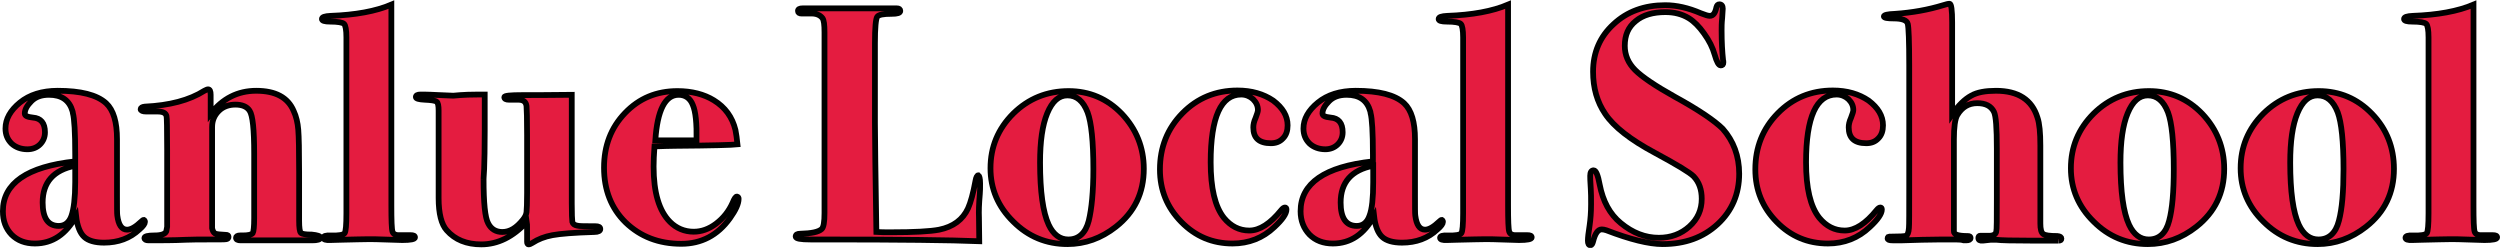
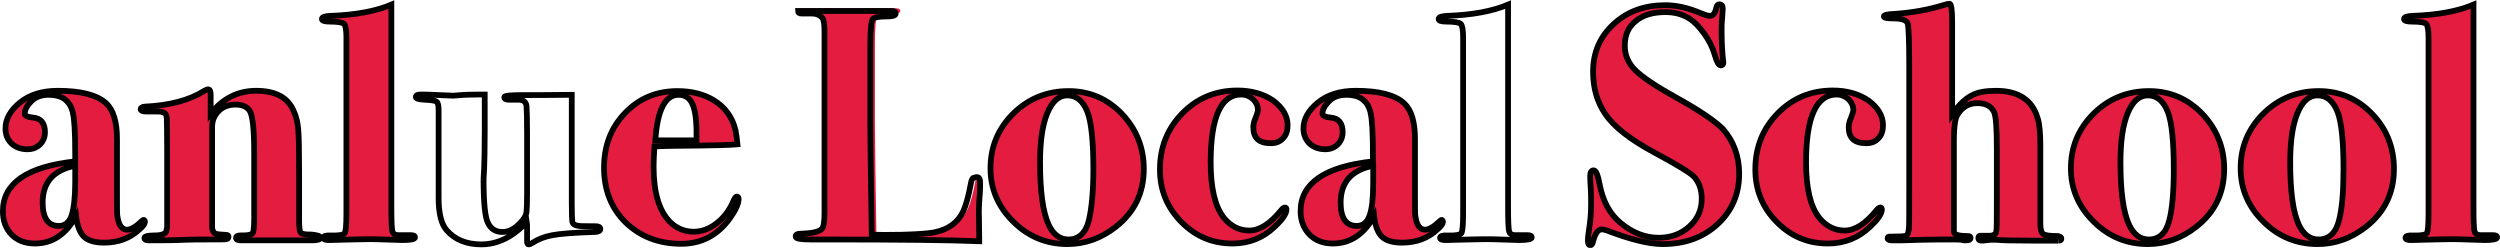
<svg xmlns="http://www.w3.org/2000/svg" version="1.1" id="Layer_1" x="0px" y="0px" viewBox="0 0 867.5 86" style="enable-background:new 0 0 867.5 86;" xml:space="preserve">
  <style type="text/css">
	.st0{enable-background:new    ;}
	.st1{fill:#E41C40;}
	.st2{fill:none;stroke:#000000;stroke-width:2;stroke-linecap:square;}
</style>
  <g class="st0">
    <path class="st1" d="M50.3,77c0,0.6-0.6,1.5-1.9,2.6c-3.3,3.1-7.4,4.6-12.3,4.6c-3.2,0-5.5-0.7-6.9-2c-1.4-1.3-2.4-3.7-2.8-7.2   c-3.5,6.3-8.2,9.5-14.3,9.5c-3.3,0-6-1-8.1-3.1C2,79.3,1,76.6,1,73.3C1,63.6,9.4,57.8,26.1,56v-2.4c0-7.7-0.3-12.5-0.8-14.3   l-0.1-0.6c-1.1-3.9-3.8-5.8-8.2-5.8c-2.6,0-4.6,0.7-6.1,2.2c-1.5,1.5-2.3,2.9-2.3,4.3c0,0.8,0.9,1.2,2.8,1.4   c2.8,0.2,4.2,1.9,4.2,5.1c0,1.7-0.6,3.1-1.7,4.2c-1.1,1.1-2.6,1.7-4.4,1.7c-2.2,0-4.1-0.7-5.5-2c-1.4-1.4-2.1-3.1-2.1-5.2   c0-3.3,1.7-6.3,5-9c3.3-2.7,7.7-4.1,13.1-4.1c8,0,13.6,1.4,16.8,4.3c2.6,2.4,3.8,6.6,3.8,12.5v19.8c0,3.9,0,6.1,0.1,6.7   c0.4,3.2,1.5,4.9,3.4,4.9c1.3,0,2.9-0.9,4.9-2.8c0.4-0.4,0.7-0.6,0.9-0.6C50.1,76.4,50.3,76.6,50.3,77z M26.1,63.2v-5.7   c-7.5,1.5-11.3,5.7-11.3,12.8c0,5.4,1.9,8.1,5.6,8.1c2.1,0,3.6-1.2,4.4-3.5C25.6,72.6,26.1,68.7,26.1,63.2z" />
    <path class="st1" d="M111.2,82.5c0,0.6-1,0.9-2.9,0.9c-0.2,0-1.2,0-3,0s-4.6,0-8.1,0h-3.7h-10c-1.1,0-1.6-0.3-1.6-0.9   c0-0.5,0.5-0.8,1.4-0.8h0.9c2,0,3.1-0.3,3.5-0.8c0.3-0.5,0.5-2.2,0.5-5.2V53.3c0-8.3-0.5-13.3-1.6-14.9c-0.9-1.4-2.6-2.1-4.9-2.1   s-4.3,0.7-5.8,2.2c-1.5,1.5-2.3,3.3-2.3,5.6v35.1c0.2,0.9,0.5,1.5,1,1.8c0.5,0.3,1.8,0.4,3.8,0.5c0.6,0,0.9,0.2,0.9,0.7   c0,0.5-0.3,0.7-0.8,0.8c-0.5,0.1-2.5,0.1-5.8,0.1c-3.3,0-6.1,0-8.2,0.1c-4.3,0.2-8.6,0.2-13,0.2c-0.9,0-1.4-0.3-1.4-0.8   c0-0.6,1.2-0.9,3.5-0.9c2.4,0,3.7-0.5,4.1-1.4l0.3-1.6V52.1c0-7.5-0.1-11.4-0.2-11.7c-0.2-1.2-1.3-1.7-3.1-1.7c-1,0-1.9,0-2.7,0   h-1.3c-1.2,0-1.9-0.3-1.9-0.8c0-0.5,0.5-0.8,1.4-0.9c8.6-0.4,15.5-2.2,20.7-5.5c0.6-0.3,1-0.5,1.3-0.5c0.6,0,0.9,0.6,0.9,1.9   c0,3.4,0,5.6,0,6.6c4.1-5.3,9.4-8,15.8-8c6.7,0,11,2.3,13,7c0.9,1.9,1.4,4.1,1.6,6.5c0.2,2.4,0.3,7.3,0.3,14.8v16.8   c0,2.4,0.2,3.8,0.6,4.2c0.4,0.4,1.6,0.6,3.8,0.6C110.1,81.6,111.2,81.9,111.2,82.5z" />
    <path class="st1" d="M144,82.4c0,0.6-1.5,0.9-4.4,0.9c-0.7,0-2.9-0.1-6.5-0.2c-1.9-0.1-3.7-0.1-5.4-0.1c-1.7,0-4.9,0.1-9.5,0.2   l-3.5,0.1c-1.7,0.1-2.5-0.2-2.5-0.8s0.9-0.9,2.7-0.8c2.7,0.1,4.3-0.2,4.7-0.8c0.4-0.6,0.6-2.9,0.6-6.9v-61c0-2.6-0.3-4.2-0.8-4.7   c-0.5-0.5-2.2-0.8-4.8-0.8c-2,0-2.9-0.3-2.9-0.9c0-0.7,1-1,3-1.1c8.6-0.3,15.7-1.6,21.1-3.9c0,2.3,0,15.9,0,40.7v28.9   c0,5.3,0.1,8.3,0.4,9.2c0.3,0.9,1.2,1.3,2.8,1.2h3.5C143.5,81.6,144,81.8,144,82.4z" />
-     <path class="st1" d="M208.3,79.5c0,0.6-0.7,1-2,1c-7,0.2-11.9,0.6-14.6,1.1c-2.7,0.5-5,1.4-7,2.7c-0.5,0.3-0.9,0.5-1.3,0.5   c-0.3,0-0.5-0.3-0.5-0.9c0-1.1,0-2,0-2.6c0-0.7,0-1.5,0-2.4c0-0.7,0-1.3-0.1-1.9c-4.8,5.2-10.1,7.8-15.8,7.8c-5.1,0-9.1-1.6-12-4.9   c-1.8-2-2.8-5.7-2.8-11.2v-8.3c0-0.9,0-3.2,0-6.9c0-3.6,0-8.7,0-15.1c0-1.7-0.2-2.8-0.7-3.1c-0.5-0.4-1.9-0.6-4.2-0.7   c-2-0.1-3-0.4-3-0.9c0-0.6,0.5-0.9,1.6-0.9h1.3c1.2,0,2.9,0.1,5.3,0.2c2.4,0.1,4,0.2,4.8,0.2c0.2,0,0.9-0.1,2.4-0.2   c1.4-0.1,3.5-0.2,6.3-0.2h2.2v12.6c0,6-0.1,10.4-0.2,13.2c-0.2,2.8-0.2,4-0.2,3.6c0,8.2,0.5,13.3,1.6,15.3c1,2,2.7,3,4.9,3   c2.6,0,4.9-1.4,7.2-4.3c0.7-0.9,1.1-1.7,1.2-2.6s0.2-3.1,0.2-6.6V47c0-5.7-0.1-9.1-0.2-10.2c-0.2-1.5-1.1-2.2-2.9-2.2h-3.2   c-1.1,0-1.6-0.3-1.6-0.9c0-0.5,2.1-0.7,6.2-0.7c3.6,0,9.3,0,17.2-0.1c0,2.9,0,7.7,0,14.2v23.5c0,3.6,0.1,5.8,0.2,6.4   c0.2,0.7,0.7,1.1,1.7,1.3c0.7,0.2,2.8,0.2,6.3,0.2C207.8,78.5,208.3,78.8,208.3,79.5z" />
    <path class="st1" d="M256.3,69c0,1.7-1,3.9-3,6.7c-4.3,6-10,8.9-16.9,8.9c-7.8,0-14.2-2.5-19.3-7.4c-5-4.9-7.5-11.3-7.5-19   c0-7.6,2.4-13.9,7.3-19c4.9-5.1,10.9-7.6,18.2-7.6c4.9,0,9.2,1.1,12.6,3.2c3.9,2.4,6.4,5.8,7.5,10.3c0.3,1.4,0.5,3.1,0.7,5   c-1.8,0.2-8.9,0.4-21.5,0.5c-1.9,0-4.4,0.1-7.3,0.2c-0.2,2.8-0.3,5.1-0.3,7c0,9,1.9,15.4,5.7,19.2c2.2,2.2,5,3.4,8.2,3.4   c2.7,0,5.3-0.9,7.8-2.8c2.5-1.9,4.4-4.3,5.7-7.2c0.6-1.5,1.1-2.2,1.5-2.2C256.2,68.3,256.3,68.6,256.3,69z M241.7,48.7   c0.1-5.9-0.3-10-1.3-12.3c-0.9-2.3-2.6-3.5-4.9-3.5c-4.7,0-7.4,5.3-8.1,15.8c1.6,0,5,0,10.2,0C239.2,48.7,240.5,48.7,241.7,48.7z" />
    <path class="st1" d="M340.1,63.6c0,1.5,0,2.7-0.1,3.7c-0.3,3.4-0.4,6.1-0.3,8.2l0.1,8.2c-9.9-0.4-27.8-0.6-53.7-0.6h-4.9   c-3.4,0-5.1-0.3-5.1-1c0-0.7,0.5-1,1.6-1c3.9-0.1,6.3-0.6,7.4-1.6c0.7-0.6,1-2.5,1-5.6V11.2c0-2.6-0.2-4.2-0.7-4.9   c-0.9-1.2-2.4-1.7-4.3-1.6h-2.9c-0.9,0-1.3-0.3-1.3-0.9s0.5-0.9,1.6-0.9c0.6,0,1.2,0,1.9,0h29.5c0.4,0,0.8,0,1.3,0   c0.8,0,1.2,0.3,1.2,0.9c0,0.7-1,1-3,1c-2.9,0-4.5,0.3-5,1c-0.5,0.7-0.8,3.8-0.8,9.2v27.6c0,5.6,0.2,18.3,0.5,37.9   c1.5,0.1,3.1,0.1,5,0.1c8.1,0,13.7-0.3,16.8-0.9c4.9-1,8.2-3.5,10-7.4c0.9-2,1.8-5.2,2.6-9.6c0.2-1.2,0.6-1.9,1-1.9   C339.8,61,340.1,61.9,340.1,63.6z" />
    <path class="st1" d="M396.9,58.6c0,8.3-3.2,15-9.7,20.1c-5.1,4-10.7,6-16.8,6c-7.3,0-13.6-2.6-18.8-7.8c-5.3-5.2-7.9-11.4-7.9-18.5   c0-7.4,2.6-13.7,7.9-19c5.3-5.2,11.7-7.8,19.2-7.8c7.2,0,13.4,2.6,18.5,7.9C394.3,44.8,396.9,51.2,396.9,58.6z M379.4,58.7   c0-9.6-0.7-16.2-2-19.7c-1.5-3.9-3.8-5.9-7-5.9c-3,0-5.3,2.1-7,6.2c-1.7,4.1-2.5,9.8-2.5,17.1c0,10.1,1,17.3,3,21.6   c1.6,3.4,3.9,5.1,6.8,5.1c3.6,0,6-2.2,7.1-6.5C378.8,72.5,379.4,66.5,379.4,58.7z" />
    <path class="st1" d="M446.8,43.5c0,1.9-0.5,3.4-1.6,4.5c-1.1,1.2-2.5,1.7-4.2,1.7c-4.1,0-6.1-1.8-6.1-5.5c0-0.9,0.2-2,0.8-3.3   c0.5-1.3,0.8-2.2,0.8-2.7c0-1.5-0.6-2.7-1.7-3.8c-1.1-1-2.5-1.6-4.1-1.6c-7,0-10.6,7.8-10.6,23.5c0,9,1.5,15.4,4.6,19.3   c2.4,2.9,5.3,4.4,8.8,4.4c3.6,0,7.3-2.4,11.1-7.1c0.5-0.6,0.9-0.9,1.3-0.9c0.3,0,0.5,0.2,0.5,0.7c0,1.5-1.4,3.5-4.2,6.1   c-4,3.8-8.9,5.7-14.5,5.7c-7,0-12.9-2.5-17.8-7.5c-4.9-5-7.4-11-7.4-18.2c0-7.7,2.6-14.2,7.8-19.5c5.2-5.3,11.6-7.9,19.1-7.9   c4.9,0,9,1.2,12.4,3.5C445.1,37.4,446.8,40.2,446.8,43.5z" />
    <path class="st1" d="M500.7,77c0,0.6-0.6,1.5-1.9,2.6c-3.3,3.1-7.4,4.6-12.3,4.6c-3.2,0-5.5-0.7-6.9-2c-1.4-1.3-2.4-3.7-2.8-7.2   c-3.5,6.3-8.2,9.5-14.3,9.5c-3.3,0-6-1-8.1-3.1c-2-2.1-3.1-4.8-3.1-8.1c0-9.7,8.4-15.5,25.1-17.3v-2.4c0-7.7-0.3-12.5-0.8-14.3   l-0.1-0.6c-1.1-3.9-3.8-5.8-8.2-5.8c-2.6,0-4.6,0.7-6.1,2.2c-1.5,1.5-2.3,2.9-2.3,4.3c0,0.8,0.9,1.2,2.8,1.4   c2.8,0.2,4.2,1.9,4.2,5.1c0,1.7-0.6,3.1-1.7,4.2c-1.1,1.1-2.6,1.7-4.3,1.7c-2.2,0-4.1-0.7-5.5-2c-1.4-1.4-2.1-3.1-2.1-5.2   c0-3.3,1.7-6.3,5-9c3.3-2.7,7.7-4.1,13.1-4.1c8,0,13.6,1.4,16.8,4.3c2.6,2.4,3.8,6.6,3.8,12.5v19.8c0,3.9,0,6.1,0.1,6.7   c0.4,3.2,1.5,4.9,3.4,4.9c1.3,0,2.9-0.9,4.9-2.8c0.4-0.4,0.7-0.6,0.9-0.6C500.5,76.4,500.7,76.6,500.7,77z M476.5,63.2v-5.7   c-7.5,1.5-11.3,5.7-11.3,12.8c0,5.4,1.9,8.1,5.6,8.1c2.1,0,3.6-1.2,4.4-3.5C476.1,72.6,476.5,68.7,476.5,63.2z" />
-     <path class="st1" d="M531.5,82.4c0,0.6-1.5,0.9-4.4,0.9c-0.7,0-2.9-0.1-6.5-0.2c-1.9-0.1-3.7-0.1-5.4-0.1c-1.7,0-4.9,0.1-9.5,0.2   l-3.5,0.1c-1.7,0.1-2.5-0.2-2.5-0.8s0.9-0.9,2.7-0.8c2.7,0.1,4.3-0.2,4.7-0.8c0.4-0.6,0.6-2.9,0.6-6.9v-61c0-2.6-0.3-4.2-0.8-4.7   c-0.5-0.5-2.2-0.8-4.8-0.8c-2,0-2.9-0.3-2.9-0.9c0-0.7,1-1,3-1.1c8.6-0.3,15.7-1.6,21.1-3.9c0,2.3,0,15.9,0,40.7v28.9   c0,5.3,0.1,8.3,0.4,9.2c0.3,0.9,1.2,1.3,2.8,1.2h3.5C531,81.6,531.5,81.8,531.5,82.4z" />
    <path class="st1" d="M603.5,60.3c0,7-2.5,12.9-7.5,17.5c-5,4.6-11.3,6.9-19.1,6.9c-4.7,0-11.2-1.6-19.5-4.8   c-0.6-0.2-1.2-0.3-1.6-0.3c-1.3,0-2.3,1.4-3,4.2c-0.2,0.8-0.5,1.3-0.9,1.3c-0.6,0-0.9-0.5-0.9-1.6c0-1,0.2-2.8,0.6-5.3   c0.3-2.1,0.5-4.5,0.5-7.3c0-2.2,0-4-0.1-5.3c-0.2-2.6-0.2-4.2-0.2-4.6c0-1.2,0.4-1.9,1.2-1.9c0.8,0,1.5,1.7,2.1,5   c1.1,5.7,3.5,10.2,7.3,13.3c4.1,3.4,8.5,5.1,13.2,5.1c4.2,0,7.7-1.3,10.6-3.9c2.9-2.6,4.3-5.8,4.3-9.6c0-3.2-0.9-5.8-2.8-7.8   c-1.4-1.4-5.9-4.1-13.5-8.2c-8.4-4.5-14.2-9-17.2-13.5c-2.8-4.1-4.2-9-4.2-14.6c0-6.7,2.4-12.2,7.1-16.5c4.7-4.4,10.7-6.6,17.9-6.6   c3.9,0,8,0.9,12.4,2.8c1.5,0.6,2.5,0.9,3.1,0.9c1.2,0,1.9-1,2.3-3c0.2-0.7,0.5-1,1-1c0.8,0,1.2,0.5,1.2,1.5c0,0.4-0.1,1.5-0.2,3.2   c-0.2,1.8-0.2,3.2-0.2,4.4c0,4,0.2,7.4,0.5,10.2c0.1,0.2,0.1,0.5,0.1,0.9c0,0.7-0.3,1-0.9,1c-0.7,0-1.4-1.2-2.1-3.7   c-0.7-2.5-1.9-4.9-3.7-7.4c-1.7-2.4-3.5-4.2-5.3-5.3c-2.3-1.4-5-2.1-8.1-2.1c-4.3,0-7.8,1-10.3,3.1c-2.6,2.1-3.8,4.9-3.8,8.6   c0,3.2,1.2,6,3.6,8.4c2.4,2.4,7,5.5,13.8,9.3c8.4,4.6,13.9,8.4,16.6,11.1C601.5,48.9,603.5,54.1,603.5,60.3z" />
    <path class="st1" d="M653.4,43.5c0,1.9-0.5,3.4-1.6,4.5c-1.1,1.2-2.5,1.7-4.2,1.7c-4.1,0-6.1-1.8-6.1-5.5c0-0.9,0.2-2,0.8-3.3   c0.5-1.3,0.8-2.2,0.8-2.7c0-1.5-0.6-2.7-1.7-3.8c-1.1-1-2.5-1.6-4.1-1.6c-7,0-10.6,7.8-10.6,23.5c0,9,1.5,15.4,4.6,19.3   c2.4,2.9,5.3,4.4,8.8,4.4c3.6,0,7.3-2.4,11.1-7.1c0.5-0.6,0.9-0.9,1.3-0.9c0.3,0,0.5,0.2,0.5,0.7c0,1.5-1.4,3.5-4.2,6.1   c-4,3.8-8.9,5.7-14.5,5.7c-7,0-12.9-2.5-17.8-7.5c-4.9-5-7.4-11-7.4-18.2c0-7.7,2.6-14.2,7.8-19.5c5.2-5.3,11.6-7.9,19.1-7.9   c4.9,0,9,1.2,12.4,3.5C651.7,37.4,653.4,40.2,653.4,43.5z" />
    <path class="st1" d="M715.3,82.8c0,0.5-0.3,0.7-1,0.7c0.1,0-0.7,0-2.3,0s-3,0-4.1,0H705c-6.7,0-10.8-0.1-12.3-0.3h-1.9l-2.8,0.3   c-1,0.1-1.5-0.2-1.5-0.9c0-0.5,0.2-0.8,0.6-0.8h2.7c1.7,0.1,2.7-0.4,2.9-1.4c0.2-0.6,0.2-4.5,0.2-11.6V51.6c0-7.2-0.3-11.4-1-12.8   c-1-2-2.9-3-5.8-3c-3,0-5.3,1.4-6.9,4.1c-0.8,1.3-1.2,4.2-1.2,8.5v18.3c0,5.7,0,8.8,0,9.3v1.4v2.8c-0.1,1.2,1.5,1.7,4.8,1.7   c0.7,0,1,0.2,1,0.7c0,0.5-0.5,0.8-1.5,0.8h-0.9c-0.6-0.2-1.5-0.3-2.8-0.3h-5.1l-6.5,0.1l-6.8,0.2h-3.5c-1.2,0-1.7-0.2-1.7-0.7   c0-0.2,0.1-0.4,0.2-0.5c0.2-0.1,0.5-0.1,1-0.1c2.9,0,4.7-0.1,5.2-0.3c0.5-0.2,0.9-1.1,1-2.7c0.1-0.9,0.1-5.6,0.1-13.9V22.7   c0-8.4-0.2-13.2-0.5-14.4c-0.3-1.3-2-1.9-4.9-1.9c-2.2,0-3.4-0.2-3.4-0.7c0-0.5,1.3-0.8,3.9-0.9c5.9-0.4,11.5-1.4,16.7-3   c1-0.3,1.7-0.5,2.2-0.5c0.6,0,0.9,2.2,0.9,6.5v2.3c0,1.5,0,3.6,0,6.1c0,2.5,0,4.2,0,5.1v18.4c2.2-3.2,4.4-5.3,6.6-6.5   c2.1-1.2,5-1.7,8.6-1.7c7.7,0,12.5,3.1,14.4,9.3c0.7,2,1,5.3,1,9.7v27c0,2,0.3,3.2,1,3.7c0.7,0.5,2.3,0.7,4.9,0.7   C714.9,82,715.3,82.3,715.3,82.8z" />
    <path class="st1" d="M771.8,58.6c0,8.3-3.2,15-9.7,20.1c-5.1,4-10.7,6-16.8,6c-7.3,0-13.6-2.6-18.8-7.8c-5.3-5.2-7.9-11.4-7.9-18.5   c0-7.4,2.6-13.7,7.9-19c5.3-5.2,11.7-7.8,19.2-7.8c7.2,0,13.4,2.6,18.5,7.9C769.2,44.8,771.8,51.2,771.8,58.6z M754.3,58.7   c0-9.6-0.7-16.2-2-19.7c-1.5-3.9-3.8-5.9-7-5.9c-3,0-5.3,2.1-7,6.2c-1.7,4.1-2.5,9.8-2.5,17.1c0,10.1,1,17.3,3,21.6   c1.6,3.4,3.9,5.1,6.8,5.1c3.6,0,6-2.2,7.1-6.5C753.8,72.5,754.3,66.5,754.3,58.7z" />
    <path class="st1" d="M830.7,58.6c0,8.3-3.2,15-9.7,20.1c-5.1,4-10.7,6-16.8,6c-7.3,0-13.6-2.6-18.8-7.8c-5.3-5.2-7.9-11.4-7.9-18.5   c0-7.4,2.6-13.7,7.9-19c5.3-5.2,11.7-7.8,19.2-7.8c7.2,0,13.4,2.6,18.5,7.9C828.2,44.8,830.7,51.2,830.7,58.6z M813.2,58.7   c0-9.6-0.7-16.2-2-19.7c-1.5-3.9-3.8-5.9-7-5.9c-3,0-5.3,2.1-7,6.2c-1.7,4.1-2.5,9.8-2.5,17.1c0,10.1,1,17.3,3,21.6   c1.6,3.4,3.9,5.1,6.8,5.1c3.6,0,6-2.2,7.1-6.5C812.7,72.5,813.2,66.5,813.2,58.7z" />
    <path class="st1" d="M866.5,82.4c0,0.6-1.5,0.9-4.4,0.9c-0.7,0-2.9-0.1-6.5-0.2c-1.9-0.1-3.7-0.1-5.4-0.1c-1.7,0-4.9,0.1-9.5,0.2   l-3.5,0.1c-1.7,0.1-2.5-0.2-2.5-0.8s0.9-0.9,2.7-0.8c2.7,0.1,4.3-0.2,4.7-0.8c0.4-0.6,0.6-2.9,0.6-6.9v-61c0-2.6-0.3-4.2-0.8-4.7   c-0.5-0.5-2.2-0.8-4.8-0.8c-2,0-2.9-0.3-2.9-0.9c0-0.7,1-1,3-1.1c8.6-0.3,15.7-1.6,21.1-3.9c0,2.3,0,15.9,0,40.7v28.9   c0,5.3,0.1,8.3,0.4,9.2c0.3,0.9,1.2,1.3,2.8,1.2h3.5C866,81.6,866.5,81.8,866.5,82.4z" />
  </g>
  <g class="st0">
    <path class="st2" d="M50.3,77c0,0.6-0.6,1.5-1.9,2.6c-3.3,3.1-7.4,4.6-12.3,4.6c-3.2,0-5.5-0.7-6.9-2c-1.4-1.3-2.4-3.7-2.8-7.2   c-3.5,6.3-8.2,9.5-14.3,9.5c-3.3,0-6-1-8.1-3.1C2,79.3,1,76.6,1,73.3C1,63.6,9.4,57.8,26.1,56v-2.4c0-7.7-0.3-12.5-0.8-14.3   l-0.1-0.6c-1.1-3.9-3.8-5.8-8.2-5.8c-2.6,0-4.6,0.7-6.1,2.2c-1.5,1.5-2.3,2.9-2.3,4.3c0,0.8,0.9,1.2,2.8,1.4   c2.8,0.2,4.2,1.9,4.2,5.1c0,1.7-0.6,3.1-1.7,4.2c-1.1,1.1-2.6,1.7-4.4,1.7c-2.2,0-4.1-0.7-5.5-2c-1.4-1.4-2.1-3.1-2.1-5.2   c0-3.3,1.7-6.3,5-9c3.3-2.7,7.7-4.1,13.1-4.1c8,0,13.6,1.4,16.8,4.3c2.6,2.4,3.8,6.6,3.8,12.5v19.8c0,3.9,0,6.1,0.1,6.7   c0.4,3.2,1.5,4.9,3.4,4.9c1.3,0,2.9-0.9,4.9-2.8c0.4-0.4,0.7-0.6,0.9-0.6C50.1,76.4,50.3,76.6,50.3,77z M26.1,63.2v-5.7   c-7.5,1.5-11.3,5.7-11.3,12.8c0,5.4,1.9,8.1,5.6,8.1c2.1,0,3.6-1.2,4.4-3.5C25.6,72.6,26.1,68.7,26.1,63.2z" />
    <path class="st2" d="M111.2,82.5c0,0.6-1,0.9-2.9,0.9c-0.2,0-1.2,0-3,0s-4.6,0-8.1,0h-3.7h-10c-1.1,0-1.6-0.3-1.6-0.9   c0-0.5,0.5-0.8,1.4-0.8h0.9c2,0,3.1-0.3,3.5-0.8c0.3-0.5,0.5-2.2,0.5-5.2V53.3c0-8.3-0.5-13.3-1.6-14.9c-0.9-1.4-2.6-2.1-4.9-2.1   s-4.3,0.7-5.8,2.2c-1.5,1.5-2.3,3.3-2.3,5.6v35.1c0.2,0.9,0.5,1.5,1,1.8c0.5,0.3,1.8,0.4,3.8,0.5c0.6,0,0.9,0.2,0.9,0.7   c0,0.5-0.3,0.7-0.8,0.8c-0.5,0.1-2.5,0.1-5.8,0.1c-3.3,0-6.1,0-8.2,0.1c-4.3,0.2-8.6,0.2-13,0.2c-0.9,0-1.4-0.3-1.4-0.8   c0-0.6,1.2-0.9,3.5-0.9c2.4,0,3.7-0.5,4.1-1.4l0.3-1.6V52.1c0-7.5-0.1-11.4-0.2-11.7c-0.2-1.2-1.3-1.7-3.1-1.7c-1,0-1.9,0-2.7,0   h-1.3c-1.2,0-1.9-0.3-1.9-0.8c0-0.5,0.5-0.8,1.4-0.9c8.6-0.4,15.5-2.2,20.7-5.5c0.6-0.3,1-0.5,1.3-0.5c0.6,0,0.9,0.6,0.9,1.9   c0,3.4,0,5.6,0,6.6c4.1-5.3,9.4-8,15.8-8c6.7,0,11,2.3,13,7c0.9,1.9,1.4,4.1,1.6,6.5c0.2,2.4,0.3,7.3,0.3,14.8v16.8   c0,2.4,0.2,3.8,0.6,4.2c0.4,0.4,1.6,0.6,3.8,0.6C110.1,81.6,111.2,81.9,111.2,82.5z" />
    <path class="st2" d="M144,82.4c0,0.6-1.5,0.9-4.4,0.9c-0.7,0-2.9-0.1-6.5-0.2c-1.9-0.1-3.7-0.1-5.4-0.1c-1.7,0-4.9,0.1-9.5,0.2   l-3.5,0.1c-1.7,0.1-2.5-0.2-2.5-0.8s0.9-0.9,2.7-0.8c2.7,0.1,4.3-0.2,4.7-0.8c0.4-0.6,0.6-2.9,0.6-6.9v-61c0-2.6-0.3-4.2-0.8-4.7   c-0.5-0.5-2.2-0.8-4.8-0.8c-2,0-2.9-0.3-2.9-0.9c0-0.7,1-1,3-1.1c8.6-0.3,15.7-1.6,21.1-3.9c0,2.3,0,15.9,0,40.7v28.9   c0,5.3,0.1,8.3,0.4,9.2c0.3,0.9,1.2,1.3,2.8,1.2h3.5C143.5,81.6,144,81.8,144,82.4z" />
    <path class="st2" d="M208.3,79.5c0,0.6-0.7,1-2,1c-7,0.2-11.9,0.6-14.6,1.1c-2.7,0.5-5,1.4-7,2.7c-0.5,0.3-0.9,0.5-1.3,0.5   c-0.3,0-0.5-0.3-0.5-0.9c0-1.1,0-2,0-2.6c0-0.7,0-1.5,0-2.4c0-0.7,0-1.3-0.1-1.9c-4.8,5.2-10.1,7.8-15.8,7.8c-5.1,0-9.1-1.6-12-4.9   c-1.8-2-2.8-5.7-2.8-11.2v-8.3c0-0.9,0-3.2,0-6.9c0-3.6,0-8.7,0-15.1c0-1.7-0.2-2.8-0.7-3.1c-0.5-0.4-1.9-0.6-4.2-0.7   c-2-0.1-3-0.4-3-0.9c0-0.6,0.5-0.9,1.6-0.9h1.3c1.2,0,2.9,0.1,5.3,0.2c2.4,0.1,4,0.2,4.8,0.2c0.2,0,0.9-0.1,2.4-0.2   c1.4-0.1,3.5-0.2,6.3-0.2h2.2v12.6c0,6-0.1,10.4-0.2,13.2c-0.2,2.8-0.2,4-0.2,3.6c0,8.2,0.5,13.3,1.6,15.3c1,2,2.7,3,4.9,3   c2.6,0,4.9-1.4,7.2-4.3c0.7-0.9,1.1-1.7,1.2-2.6s0.2-3.1,0.2-6.6V47c0-5.7-0.1-9.1-0.2-10.2c-0.2-1.5-1.1-2.2-2.9-2.2h-3.2   c-1.1,0-1.6-0.3-1.6-0.9c0-0.5,2.1-0.7,6.2-0.7c3.6,0,9.3,0,17.2-0.1c0,2.9,0,7.7,0,14.2v23.5c0,3.6,0.1,5.8,0.2,6.4   c0.2,0.7,0.7,1.1,1.7,1.3c0.7,0.2,2.8,0.2,6.3,0.2C207.8,78.5,208.3,78.8,208.3,79.5z" />
    <path class="st2" d="M256.3,69c0,1.7-1,3.9-3,6.7c-4.3,6-10,8.9-16.9,8.9c-7.8,0-14.2-2.5-19.3-7.4c-5-4.9-7.5-11.3-7.5-19   c0-7.6,2.4-13.9,7.3-19c4.9-5.1,10.9-7.6,18.2-7.6c4.9,0,9.2,1.1,12.6,3.2c3.9,2.4,6.4,5.8,7.5,10.3c0.3,1.4,0.5,3.1,0.7,5   c-1.8,0.2-8.9,0.4-21.5,0.5c-1.9,0-4.4,0.1-7.3,0.2c-0.2,2.8-0.3,5.1-0.3,7c0,9,1.9,15.4,5.7,19.2c2.2,2.2,5,3.4,8.2,3.4   c2.7,0,5.3-0.9,7.8-2.8c2.5-1.9,4.4-4.3,5.7-7.2c0.6-1.5,1.1-2.2,1.5-2.2C256.2,68.3,256.3,68.6,256.3,69z M241.7,48.7   c0.1-5.9-0.3-10-1.3-12.3c-0.9-2.3-2.6-3.5-4.9-3.5c-4.7,0-7.4,5.3-8.1,15.8c1.6,0,5,0,10.2,0C239.2,48.7,240.5,48.7,241.7,48.7z" />
-     <path class="st2" d="M340.1,63.6c0,1.5,0,2.7-0.1,3.7c-0.3,3.4-0.4,6.1-0.3,8.2l0.1,8.2c-9.9-0.4-27.8-0.6-53.7-0.6h-4.9   c-3.4,0-5.1-0.3-5.1-1c0-0.7,0.5-1,1.6-1c3.9-0.1,6.3-0.6,7.4-1.6c0.7-0.6,1-2.5,1-5.6V11.2c0-2.6-0.2-4.2-0.7-4.9   c-0.9-1.2-2.4-1.7-4.3-1.6h-2.9c-0.9,0-1.3-0.3-1.3-0.9s0.5-0.9,1.6-0.9c0.6,0,1.2,0,1.9,0h29.5c0.4,0,0.8,0,1.3,0   c0.8,0,1.2,0.3,1.2,0.9c0,0.7-1,1-3,1c-2.9,0-4.5,0.3-5,1c-0.5,0.7-0.8,3.8-0.8,9.2v27.6c0,5.6,0.2,18.3,0.5,37.9   c1.5,0.1,3.1,0.1,5,0.1c8.1,0,13.7-0.3,16.8-0.9c4.9-1,8.2-3.5,10-7.4c0.9-2,1.8-5.2,2.6-9.6c0.2-1.2,0.6-1.9,1-1.9   C339.8,61,340.1,61.9,340.1,63.6z" />
+     <path class="st2" d="M340.1,63.6c0,1.5,0,2.7-0.1,3.7c-0.3,3.4-0.4,6.1-0.3,8.2l0.1,8.2c-9.9-0.4-27.8-0.6-53.7-0.6h-4.9   c-3.4,0-5.1-0.3-5.1-1c0-0.7,0.5-1,1.6-1c3.9-0.1,6.3-0.6,7.4-1.6c0.7-0.6,1-2.5,1-5.6V11.2c0-2.6-0.2-4.2-0.7-4.9   c-0.9-1.2-2.4-1.7-4.3-1.6h-2.9c-0.9,0-1.3-0.3-1.3-0.9c0.6,0,1.2,0,1.9,0h29.5c0.4,0,0.8,0,1.3,0   c0.8,0,1.2,0.3,1.2,0.9c0,0.7-1,1-3,1c-2.9,0-4.5,0.3-5,1c-0.5,0.7-0.8,3.8-0.8,9.2v27.6c0,5.6,0.2,18.3,0.5,37.9   c1.5,0.1,3.1,0.1,5,0.1c8.1,0,13.7-0.3,16.8-0.9c4.9-1,8.2-3.5,10-7.4c0.9-2,1.8-5.2,2.6-9.6c0.2-1.2,0.6-1.9,1-1.9   C339.8,61,340.1,61.9,340.1,63.6z" />
    <path class="st2" d="M396.9,58.6c0,8.3-3.2,15-9.7,20.1c-5.1,4-10.7,6-16.8,6c-7.3,0-13.6-2.6-18.8-7.8c-5.3-5.2-7.9-11.4-7.9-18.5   c0-7.4,2.6-13.7,7.9-19c5.3-5.2,11.7-7.8,19.2-7.8c7.2,0,13.4,2.6,18.5,7.9C394.3,44.8,396.9,51.2,396.9,58.6z M379.4,58.7   c0-9.6-0.7-16.2-2-19.7c-1.5-3.9-3.8-5.9-7-5.9c-3,0-5.3,2.1-7,6.2c-1.7,4.1-2.5,9.8-2.5,17.1c0,10.1,1,17.3,3,21.6   c1.6,3.4,3.9,5.1,6.8,5.1c3.6,0,6-2.2,7.1-6.5C378.8,72.5,379.4,66.5,379.4,58.7z" />
    <path class="st2" d="M446.8,43.5c0,1.9-0.5,3.4-1.6,4.5c-1.1,1.2-2.5,1.7-4.2,1.7c-4.1,0-6.1-1.8-6.1-5.5c0-0.9,0.2-2,0.8-3.3   c0.5-1.3,0.8-2.2,0.8-2.7c0-1.5-0.6-2.7-1.7-3.8c-1.1-1-2.5-1.6-4.1-1.6c-7,0-10.6,7.8-10.6,23.5c0,9,1.5,15.4,4.6,19.3   c2.4,2.9,5.3,4.4,8.8,4.4c3.6,0,7.3-2.4,11.1-7.1c0.5-0.6,0.9-0.9,1.3-0.9c0.3,0,0.5,0.2,0.5,0.7c0,1.5-1.4,3.5-4.2,6.1   c-4,3.8-8.9,5.7-14.5,5.7c-7,0-12.9-2.5-17.8-7.5c-4.9-5-7.4-11-7.4-18.2c0-7.7,2.6-14.2,7.8-19.5c5.2-5.3,11.6-7.9,19.1-7.9   c4.9,0,9,1.2,12.4,3.5C445.1,37.4,446.8,40.2,446.8,43.5z" />
    <path class="st2" d="M500.7,77c0,0.6-0.6,1.5-1.9,2.6c-3.3,3.1-7.4,4.6-12.3,4.6c-3.2,0-5.5-0.7-6.9-2c-1.4-1.3-2.4-3.7-2.8-7.2   c-3.5,6.3-8.2,9.5-14.3,9.5c-3.3,0-6-1-8.1-3.1c-2-2.1-3.1-4.8-3.1-8.1c0-9.7,8.4-15.5,25.1-17.3v-2.4c0-7.7-0.3-12.5-0.8-14.3   l-0.1-0.6c-1.1-3.9-3.8-5.8-8.2-5.8c-2.6,0-4.6,0.7-6.1,2.2c-1.5,1.5-2.3,2.9-2.3,4.3c0,0.8,0.9,1.2,2.8,1.4   c2.8,0.2,4.2,1.9,4.2,5.1c0,1.7-0.6,3.1-1.7,4.2c-1.1,1.1-2.6,1.7-4.3,1.7c-2.2,0-4.1-0.7-5.5-2c-1.4-1.4-2.1-3.1-2.1-5.2   c0-3.3,1.7-6.3,5-9c3.3-2.7,7.7-4.1,13.1-4.1c8,0,13.6,1.4,16.8,4.3c2.6,2.4,3.8,6.6,3.8,12.5v19.8c0,3.9,0,6.1,0.1,6.7   c0.4,3.2,1.5,4.9,3.4,4.9c1.3,0,2.9-0.9,4.9-2.8c0.4-0.4,0.7-0.6,0.9-0.6C500.5,76.4,500.7,76.6,500.7,77z M476.5,63.2v-5.7   c-7.5,1.5-11.3,5.7-11.3,12.8c0,5.4,1.9,8.1,5.6,8.1c2.1,0,3.6-1.2,4.4-3.5C476.1,72.6,476.5,68.7,476.5,63.2z" />
    <path class="st2" d="M531.5,82.4c0,0.6-1.5,0.9-4.4,0.9c-0.7,0-2.9-0.1-6.5-0.2c-1.9-0.1-3.7-0.1-5.4-0.1c-1.7,0-4.9,0.1-9.5,0.2   l-3.5,0.1c-1.7,0.1-2.5-0.2-2.5-0.8s0.9-0.9,2.7-0.8c2.7,0.1,4.3-0.2,4.7-0.8c0.4-0.6,0.6-2.9,0.6-6.9v-61c0-2.6-0.3-4.2-0.8-4.7   c-0.5-0.5-2.2-0.8-4.8-0.8c-2,0-2.9-0.3-2.9-0.9c0-0.7,1-1,3-1.1c8.6-0.3,15.7-1.6,21.1-3.9c0,2.3,0,15.9,0,40.7v28.9   c0,5.3,0.1,8.3,0.4,9.2c0.3,0.9,1.2,1.3,2.8,1.2h3.5C531,81.6,531.5,81.8,531.5,82.4z" />
    <path class="st2" d="M603.5,60.3c0,7-2.5,12.9-7.5,17.5c-5,4.6-11.3,6.9-19.1,6.9c-4.7,0-11.2-1.6-19.5-4.8   c-0.6-0.2-1.2-0.3-1.6-0.3c-1.3,0-2.3,1.4-3,4.2c-0.2,0.8-0.5,1.3-0.9,1.3c-0.6,0-0.9-0.5-0.9-1.6c0-1,0.2-2.8,0.6-5.3   c0.3-2.1,0.5-4.5,0.5-7.3c0-2.2,0-4-0.1-5.3c-0.2-2.6-0.2-4.2-0.2-4.6c0-1.2,0.4-1.9,1.2-1.9c0.8,0,1.5,1.7,2.1,5   c1.1,5.7,3.5,10.2,7.3,13.3c4.1,3.4,8.5,5.1,13.2,5.1c4.2,0,7.7-1.3,10.6-3.9c2.9-2.6,4.3-5.8,4.3-9.6c0-3.2-0.9-5.8-2.8-7.8   c-1.4-1.4-5.9-4.1-13.5-8.2c-8.4-4.5-14.2-9-17.2-13.5c-2.8-4.1-4.2-9-4.2-14.6c0-6.7,2.4-12.2,7.1-16.5c4.7-4.4,10.7-6.6,17.9-6.6   c3.9,0,8,0.9,12.4,2.8c1.5,0.6,2.5,0.9,3.1,0.9c1.2,0,1.9-1,2.3-3c0.2-0.7,0.5-1,1-1c0.8,0,1.2,0.5,1.2,1.5c0,0.4-0.1,1.5-0.2,3.2   c-0.2,1.8-0.2,3.2-0.2,4.4c0,4,0.2,7.4,0.5,10.2c0.1,0.2,0.1,0.5,0.1,0.9c0,0.7-0.3,1-0.9,1c-0.7,0-1.4-1.2-2.1-3.7   c-0.7-2.5-1.9-4.9-3.7-7.4c-1.7-2.4-3.5-4.2-5.3-5.3c-2.3-1.4-5-2.1-8.1-2.1c-4.3,0-7.8,1-10.3,3.1c-2.6,2.1-3.8,4.9-3.8,8.6   c0,3.2,1.2,6,3.6,8.4c2.4,2.4,7,5.5,13.8,9.3c8.4,4.6,13.9,8.4,16.6,11.1C601.5,48.9,603.5,54.1,603.5,60.3z" />
    <path class="st2" d="M653.4,43.5c0,1.9-0.5,3.4-1.6,4.5c-1.1,1.2-2.5,1.7-4.2,1.7c-4.1,0-6.1-1.8-6.1-5.5c0-0.9,0.2-2,0.8-3.3   c0.5-1.3,0.8-2.2,0.8-2.7c0-1.5-0.6-2.7-1.7-3.8c-1.1-1-2.5-1.6-4.1-1.6c-7,0-10.6,7.8-10.6,23.5c0,9,1.5,15.4,4.6,19.3   c2.4,2.9,5.3,4.4,8.8,4.4c3.6,0,7.3-2.4,11.1-7.1c0.5-0.6,0.9-0.9,1.3-0.9c0.3,0,0.5,0.2,0.5,0.7c0,1.5-1.4,3.5-4.2,6.1   c-4,3.8-8.9,5.7-14.5,5.7c-7,0-12.9-2.5-17.8-7.5c-4.9-5-7.4-11-7.4-18.2c0-7.7,2.6-14.2,7.8-19.5c5.2-5.3,11.6-7.9,19.1-7.9   c4.9,0,9,1.2,12.4,3.5C651.7,37.4,653.4,40.2,653.4,43.5z" />
    <path class="st2" d="M715.3,82.8c0,0.5-0.3,0.7-1,0.7c0.1,0-0.7,0-2.3,0s-3,0-4.1,0H705c-6.7,0-10.8-0.1-12.3-0.3h-1.9l-2.8,0.3   c-1,0.1-1.5-0.2-1.5-0.9c0-0.5,0.2-0.8,0.6-0.8h2.7c1.7,0.1,2.7-0.4,2.9-1.4c0.2-0.6,0.2-4.5,0.2-11.6V51.6c0-7.2-0.3-11.4-1-12.8   c-1-2-2.9-3-5.8-3c-3,0-5.3,1.4-6.9,4.1c-0.8,1.3-1.2,4.2-1.2,8.5v18.3c0,5.7,0,8.8,0,9.3v1.4v2.8c-0.1,1.2,1.5,1.7,4.8,1.7   c0.7,0,1,0.2,1,0.7c0,0.5-0.5,0.8-1.5,0.8h-0.9c-0.6-0.2-1.5-0.3-2.8-0.3h-5.1l-6.5,0.1l-6.8,0.2h-3.5c-1.2,0-1.7-0.2-1.7-0.7   c0-0.2,0.1-0.4,0.2-0.5c0.2-0.1,0.5-0.1,1-0.1c2.9,0,4.7-0.1,5.2-0.3c0.5-0.2,0.9-1.1,1-2.7c0.1-0.9,0.1-5.6,0.1-13.9V22.7   c0-8.4-0.2-13.2-0.5-14.4c-0.3-1.3-2-1.9-4.9-1.9c-2.2,0-3.4-0.2-3.4-0.7c0-0.5,1.3-0.8,3.9-0.9c5.9-0.4,11.5-1.4,16.7-3   c1-0.3,1.7-0.5,2.2-0.5c0.6,0,0.9,2.2,0.9,6.5v2.3c0,1.5,0,3.6,0,6.1c0,2.5,0,4.2,0,5.1v18.4c2.2-3.2,4.4-5.3,6.6-6.5   c2.1-1.2,5-1.7,8.6-1.7c7.7,0,12.5,3.1,14.4,9.3c0.7,2,1,5.3,1,9.7v27c0,2,0.3,3.2,1,3.7c0.7,0.5,2.3,0.7,4.9,0.7   C714.9,82,715.3,82.3,715.3,82.8z" />
    <path class="st2" d="M771.8,58.6c0,8.3-3.2,15-9.7,20.1c-5.1,4-10.7,6-16.8,6c-7.3,0-13.6-2.6-18.8-7.8c-5.3-5.2-7.9-11.4-7.9-18.5   c0-7.4,2.6-13.7,7.9-19c5.3-5.2,11.7-7.8,19.2-7.8c7.2,0,13.4,2.6,18.5,7.9C769.2,44.8,771.8,51.2,771.8,58.6z M754.3,58.7   c0-9.6-0.7-16.2-2-19.7c-1.5-3.9-3.8-5.9-7-5.9c-3,0-5.3,2.1-7,6.2c-1.7,4.1-2.5,9.8-2.5,17.1c0,10.1,1,17.3,3,21.6   c1.6,3.4,3.9,5.1,6.8,5.1c3.6,0,6-2.2,7.1-6.5C753.8,72.5,754.3,66.5,754.3,58.7z" />
    <path class="st2" d="M830.7,58.6c0,8.3-3.2,15-9.7,20.1c-5.1,4-10.7,6-16.8,6c-7.3,0-13.6-2.6-18.8-7.8c-5.3-5.2-7.9-11.4-7.9-18.5   c0-7.4,2.6-13.7,7.9-19c5.3-5.2,11.7-7.8,19.2-7.8c7.2,0,13.4,2.6,18.5,7.9C828.2,44.8,830.7,51.2,830.7,58.6z M813.2,58.7   c0-9.6-0.7-16.2-2-19.7c-1.5-3.9-3.8-5.9-7-5.9c-3,0-5.3,2.1-7,6.2c-1.7,4.1-2.5,9.8-2.5,17.1c0,10.1,1,17.3,3,21.6   c1.6,3.4,3.9,5.1,6.8,5.1c3.6,0,6-2.2,7.1-6.5C812.7,72.5,813.2,66.5,813.2,58.7z" />
    <path class="st2" d="M866.5,82.4c0,0.6-1.5,0.9-4.4,0.9c-0.7,0-2.9-0.1-6.5-0.2c-1.9-0.1-3.7-0.1-5.4-0.1c-1.7,0-4.9,0.1-9.5,0.2   l-3.5,0.1c-1.7,0.1-2.5-0.2-2.5-0.8s0.9-0.9,2.7-0.8c2.7,0.1,4.3-0.2,4.7-0.8c0.4-0.6,0.6-2.9,0.6-6.9v-61c0-2.6-0.3-4.2-0.8-4.7   c-0.5-0.5-2.2-0.8-4.8-0.8c-2,0-2.9-0.3-2.9-0.9c0-0.7,1-1,3-1.1c8.6-0.3,15.7-1.6,21.1-3.9c0,2.3,0,15.9,0,40.7v28.9   c0,5.3,0.1,8.3,0.4,9.2c0.3,0.9,1.2,1.3,2.8,1.2h3.5C866,81.6,866.5,81.8,866.5,82.4z" />
  </g>
</svg>